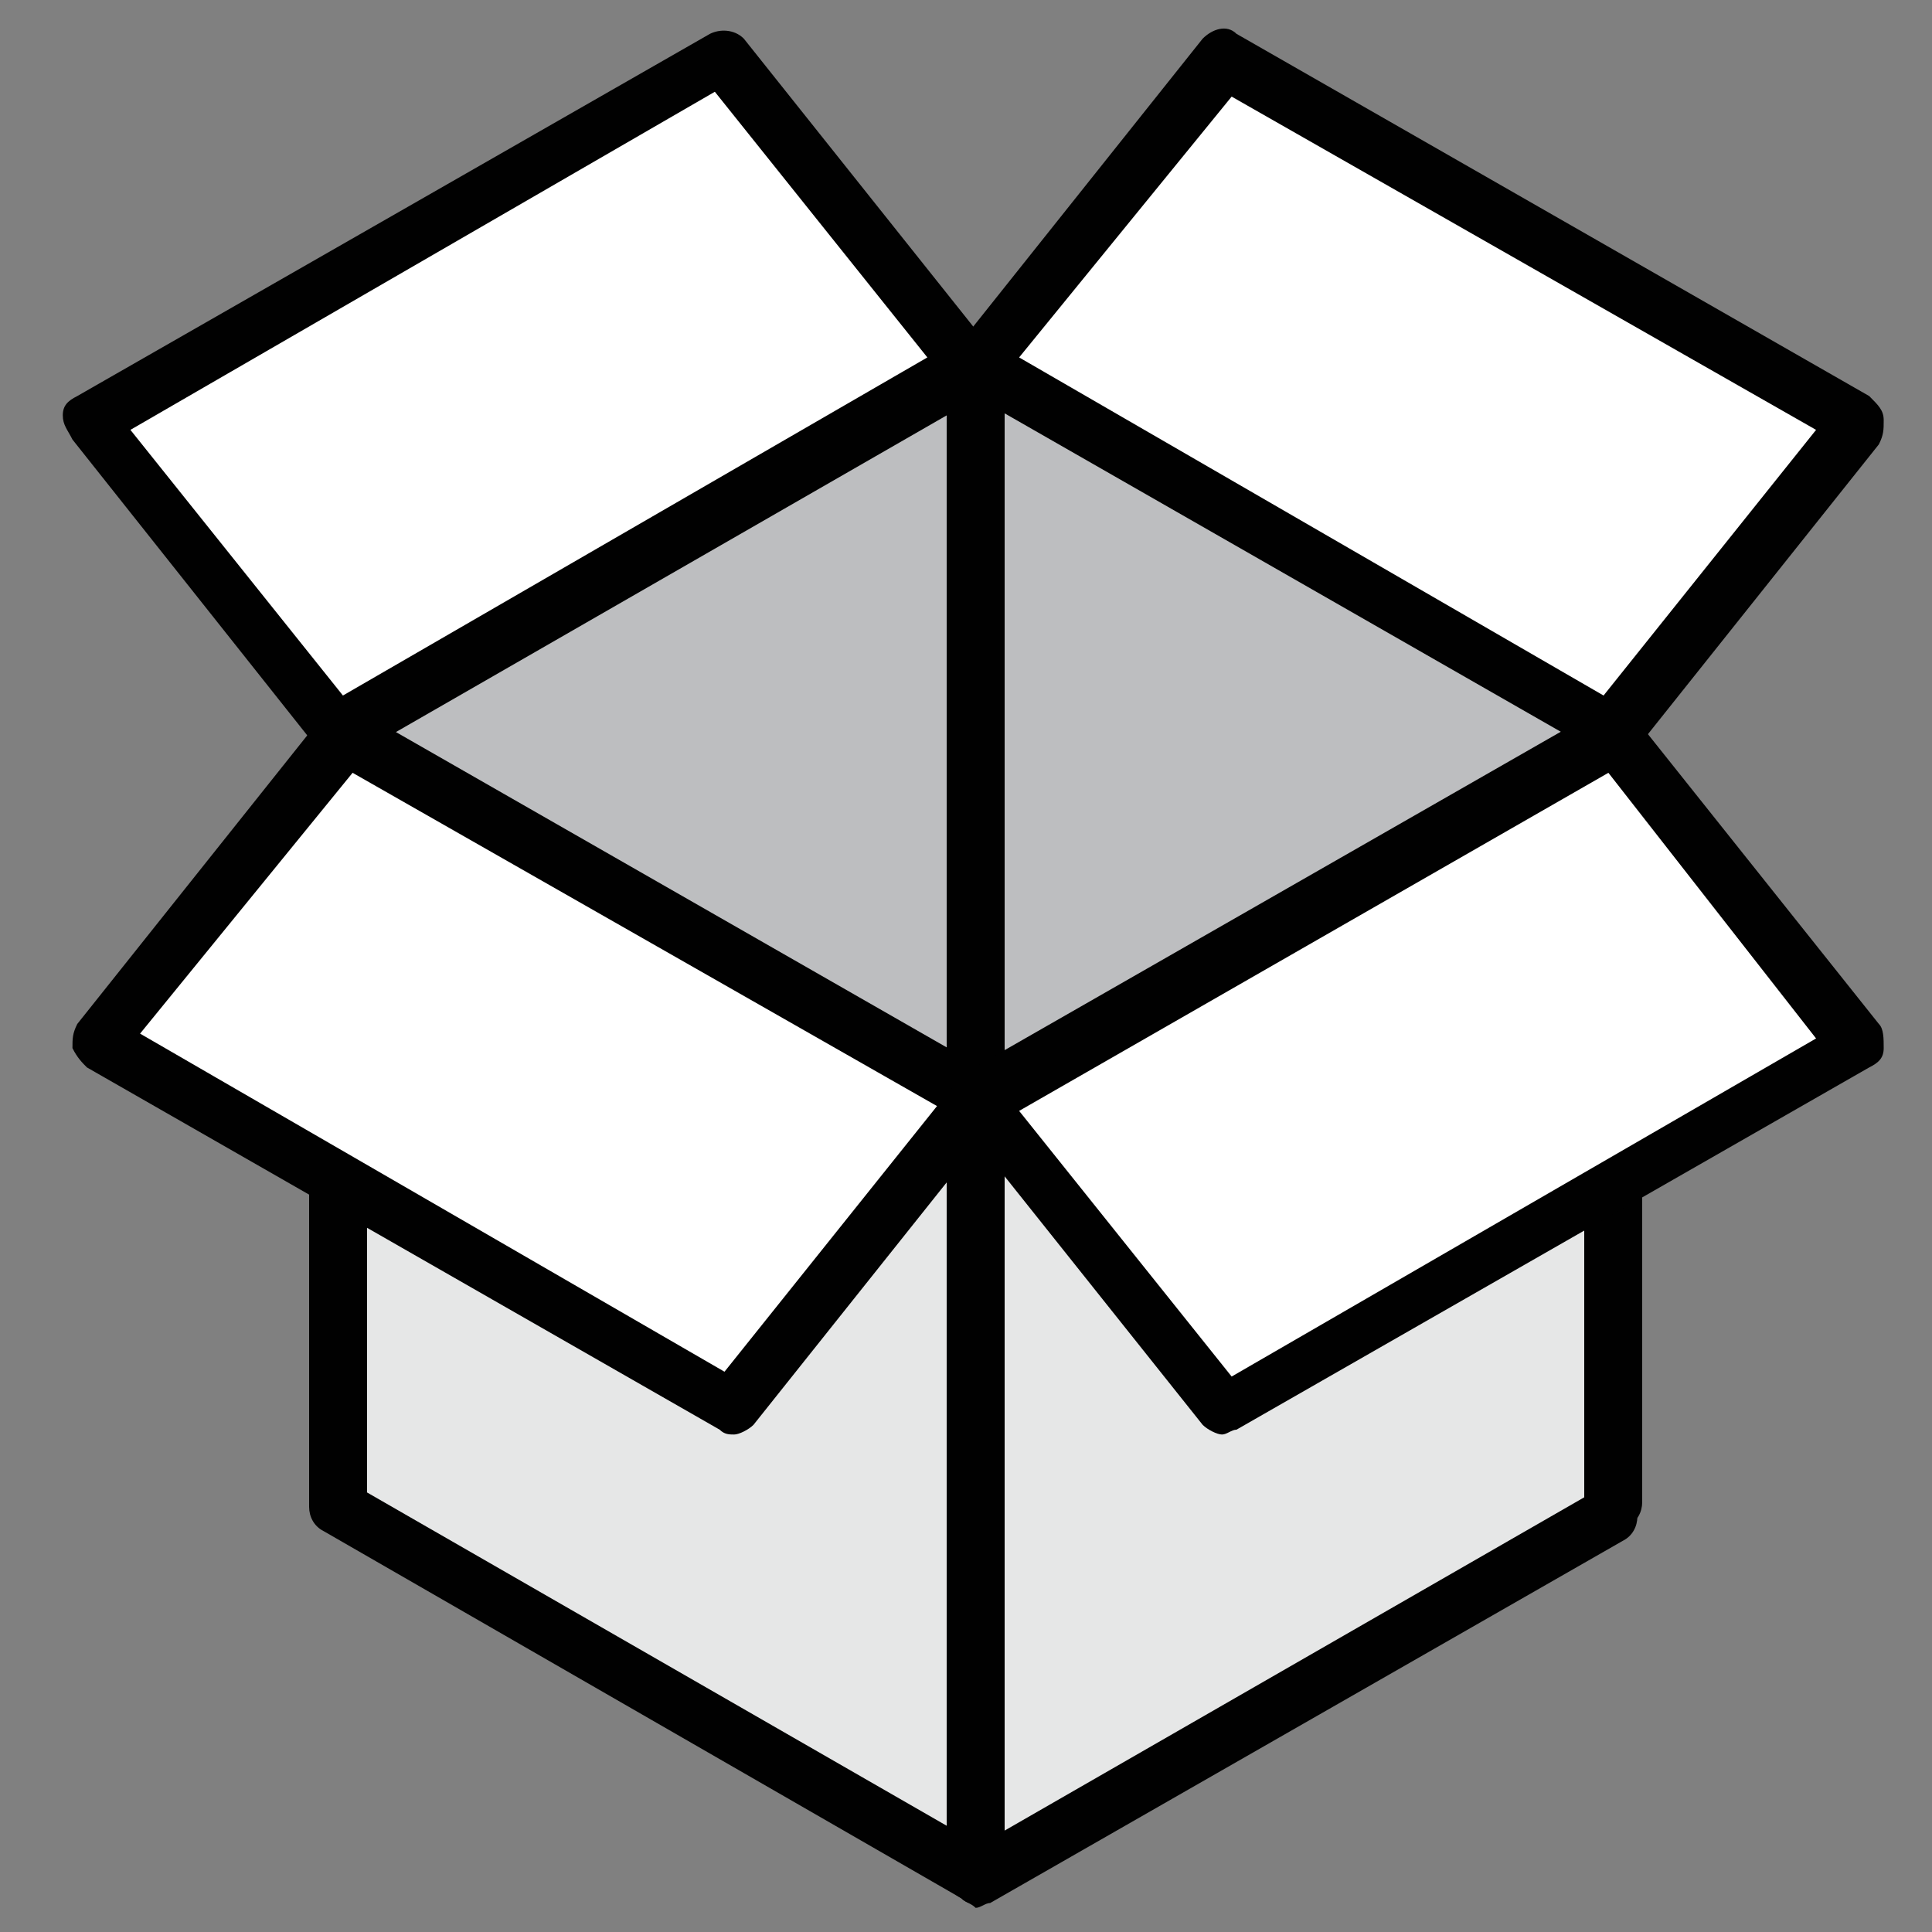
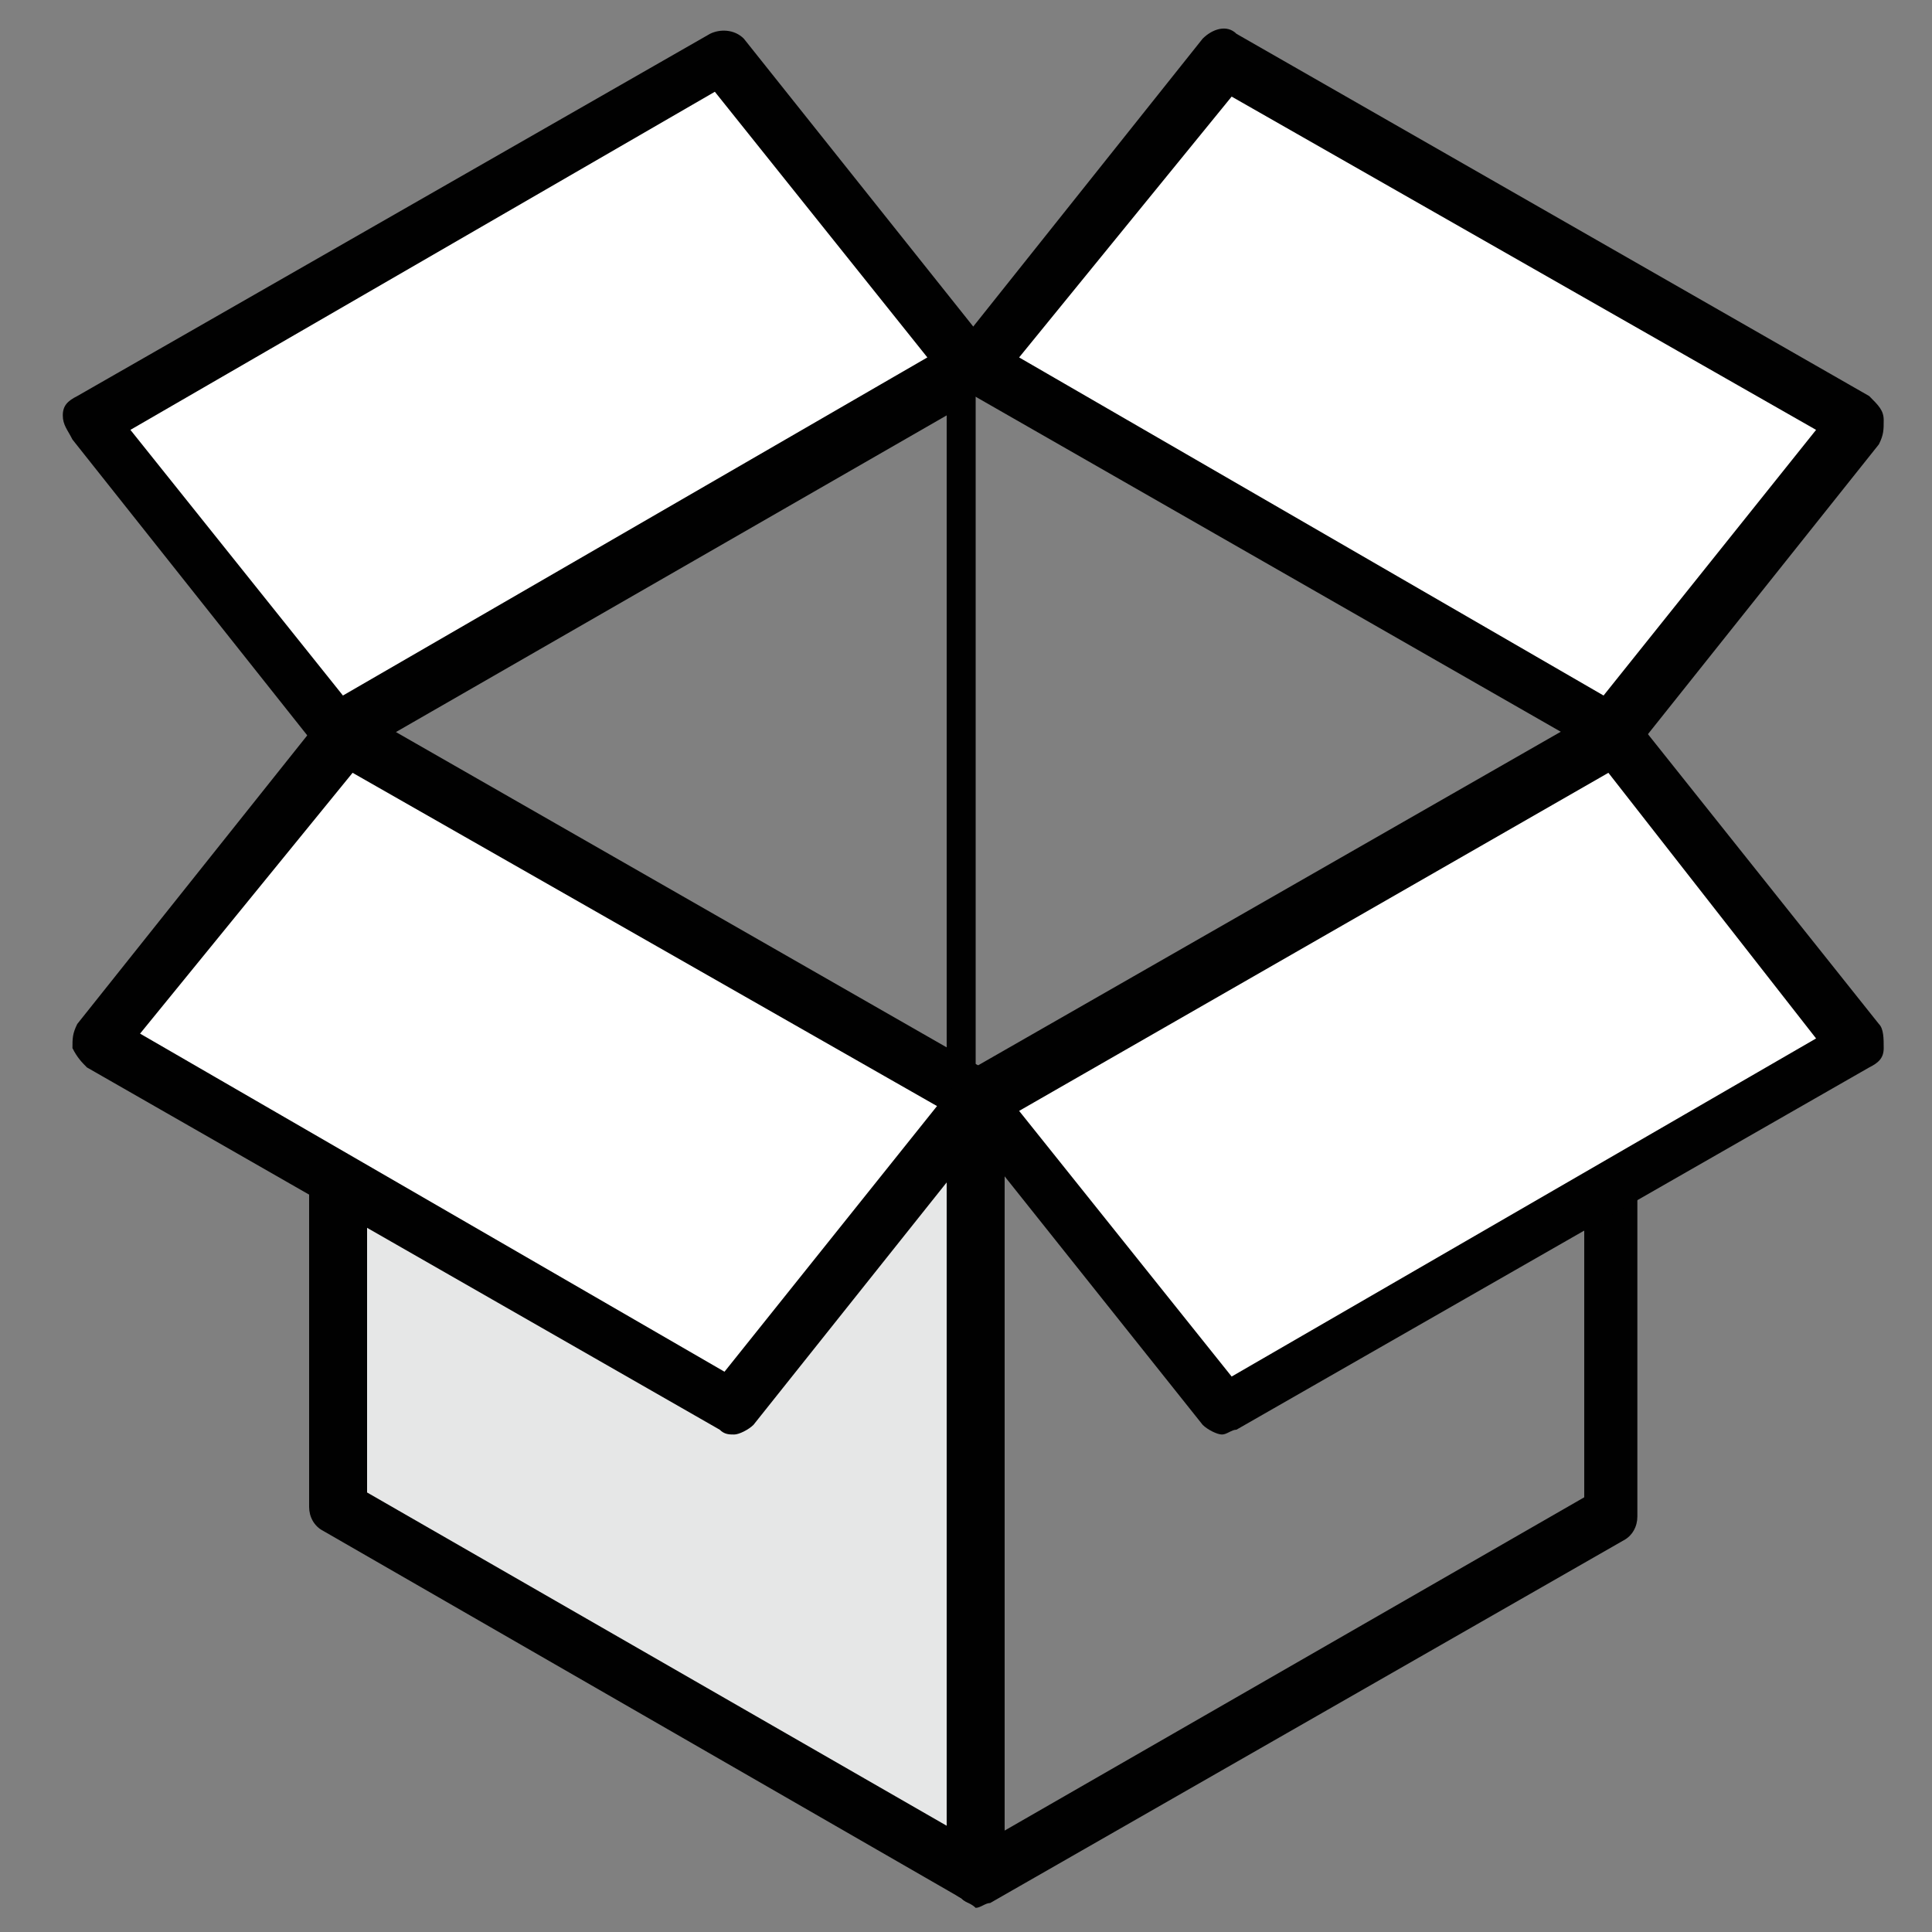
<svg xmlns="http://www.w3.org/2000/svg" version="1.1" id="Layer_1" x="0px" y="0px" viewBox="0 0 40 40" style="enable-background:new 0 0 40 40;" xml:space="preserve">
  <rect x="0" y="0" width="40" height="40" fill="#808080" stroke="none" />
  <style type="text/css">
	.st0{fill:#BDBEC0;}
	.st1{fill:#010101;}
	.st2{fill:#E6E7E7;}
	.st3{fill:#FFFFFF;}
</style>
  <g>
-     <polygon class="st0" points="20.2,7.6 7.1,15.2 7.1,31.2 20.2,23.7  " />
-     <path class="st1" d="M6.8,31.7c-0.2-0.1-0.3-0.3-0.3-0.5l0,0V15.2c0-0.2,0.1-0.4,0.3-0.5l0,0l13.1-7.5c0.2-0.1,0.4-0.1,0.6,0l0,0   c0.2,0.1,0.3,0.3,0.3,0.5l0,0v16.1c0,0.2-0.1,0.4-0.3,0.5l0,0L7.3,31.7c-0.1,0-0.2,0.1-0.3,0.1l0,0C7,31.8,6.9,31.8,6.8,31.7   L6.8,31.7z M7.6,15.5v14.8l12-6.9V8.6L7.6,15.5L7.6,15.5z" />
+     <path class="st1" d="M6.8,31.7c-0.2-0.1-0.3-0.3-0.3-0.5l0,0V15.2c0-0.2,0.1-0.4,0.3-0.5l0,0l13.1-7.5l0,0   c0.2,0.1,0.3,0.3,0.3,0.5l0,0v16.1c0,0.2-0.1,0.4-0.3,0.5l0,0L7.3,31.7c-0.1,0-0.2,0.1-0.3,0.1l0,0C7,31.8,6.9,31.8,6.8,31.7   L6.8,31.7z M7.6,15.5v14.8l12-6.9V8.6L7.6,15.5L7.6,15.5z" />
  </g>
  <g>
-     <polygon class="st0" points="20.2,7.5 33.3,15.1 33.3,31.2 20.2,23.6  " />
-     <path class="st1" d="M33.1,31.7l-13.1-7.5c-0.2-0.1-0.3-0.3-0.3-0.5l0,0V7.5c0-0.2,0.1-0.4,0.3-0.5l0,0c0.2-0.1,0.4-0.1,0.6,0l0,0   l13.1,7.5c0.2,0.1,0.3,0.3,0.3,0.5l0,0v16.1c0,0.2-0.1,0.4-0.3,0.5l0,0c-0.1,0-0.2,0.1-0.3,0.1l0,0C33.2,31.7,33.1,31.7,33.1,31.7   L33.1,31.7z M20.8,23.3l12,6.9V15.4l-12-6.9L20.8,23.3L20.8,23.3z" />
-   </g>
+     </g>
  <g>
    <polygon class="st2" points="20.1,38.8 7,31.3 7,15.2 20.1,22.7  " />
    <path class="st1" d="M19.9,39.3L6.7,31.7c-0.2-0.1-0.3-0.3-0.3-0.5l0,0V15.2c0-0.2,0.1-0.4,0.3-0.5l0,0c0.2-0.1,0.4-0.1,0.6,0l0,0   l13.1,7.5c0.2,0.1,0.3,0.3,0.3,0.5l0,0v16.1c0,0.2-0.1,0.4-0.3,0.5l0,0c-0.1,0-0.2,0.1-0.3,0.1l0,0C20,39.4,19.9,39.3,19.9,39.3   L19.9,39.3z M20.1,38.8l0.3-0.5L20.1,38.8L20.1,38.8z M7.6,30.9l12,6.9V23l-12-6.9V30.9L7.6,30.9z" />
  </g>
  <g>
-     <polygon class="st2" points="20.2,38.9 33.3,31.3 33.3,15.2 20.2,22.8  " />
    <path class="st1" d="M19.9,39.3c-0.2-0.1-0.3-0.3-0.3-0.5l0,0V22.8c0-0.2,0.1-0.4,0.3-0.5l0,0L33,14.8c0.2-0.1,0.4-0.1,0.6,0l0,0   c0.2,0.1,0.3,0.3,0.3,0.5l0,0v16.1c0,0.2-0.1,0.4-0.3,0.5l0,0l-13.1,7.5l-0.3-0.5l0.3,0.5c-0.1,0-0.2,0.1-0.3,0.1l0,0   C20.1,39.4,20,39.4,19.9,39.3L19.9,39.3z M20.8,23.1v14.8l12-6.9l0-14.8L20.8,23.1L20.8,23.1z" />
  </g>
  <g>
    <polygon class="st3" points="25.3,1.2 38.4,8.8 33.3,15.1 20.2,7.6  " />
    <path class="st1" d="M33.1,15.6L20,8.1c-0.1-0.1-0.2-0.2-0.3-0.4l0,0c0-0.2,0-0.3,0.1-0.5l0,0l5.1-6.4c0.2-0.2,0.5-0.3,0.7-0.1l0,0   l13.1,7.5C38.9,8.4,39,8.5,39,8.7l0,0c0,0.2,0,0.3-0.1,0.5l0,0l-5.1,6.4c-0.1,0.1-0.3,0.2-0.4,0.2l0,0   C33.3,15.7,33.2,15.7,33.1,15.6L33.1,15.6z M21.1,7.4l12.1,7l4.4-5.5L25.5,2L21.1,7.4L21.1,7.4z" />
  </g>
  <g>
    <polygon class="st3" points="7.2,15.3 20.3,22.8 15.2,29.2 2.1,21.6  " />
    <path class="st1" d="M14.9,29.6L1.8,22.1c-0.1-0.1-0.2-0.2-0.3-0.4l0,0c0-0.2,0-0.3,0.1-0.5l0,0l5.1-6.4c0.2-0.2,0.5-0.3,0.7-0.1   l0,0l13.1,7.5c0.1,0.1,0.2,0.2,0.3,0.4l0,0c0,0.2,0,0.3-0.1,0.5l0,0l-5.1,6.4c-0.1,0.1-0.3,0.2-0.4,0.2l0,0   C15.1,29.7,15,29.7,14.9,29.6L14.9,29.6z M2.9,21.4l12.1,7l4.4-5.5L7.3,16L2.9,21.4L2.9,21.4z" />
  </g>
  <g>
    <polygon class="st3" points="15,1.2 1.9,8.7 7,15.1 20.1,7.5  " />
    <path class="st1" d="M6.5,15.4L1.5,9.1C1.4,8.9,1.3,8.8,1.3,8.6l0,0c0-0.2,0.1-0.3,0.3-0.4l0,0l13.1-7.5c0.2-0.1,0.5-0.1,0.7,0.1   l0,0l5.1,6.4c0.1,0.1,0.1,0.3,0.1,0.5l0,0c0,0.2-0.1,0.3-0.3,0.4l0,0L7.3,15.6c-0.1,0.1-0.2,0.1-0.3,0.1l0,0   C6.8,15.6,6.7,15.6,6.5,15.4L6.5,15.4z M2.7,8.9l4.4,5.5l12.1-7l-4.4-5.5L2.7,8.9L2.7,8.9z M14.6,1.5L15,1.2L14.6,1.5L14.6,1.5z" />
  </g>
  <g>
    <polygon class="st3" points="33.4,15.3 20.3,22.8 25.4,29.2 38.5,21.6  " />
    <path class="st1" d="M24.9,29.5l-5.1-6.4c-0.1-0.1-0.1-0.3-0.1-0.5l0,0c0-0.2,0.1-0.3,0.3-0.4l0,0l13.1-7.5   c0.2-0.1,0.5-0.1,0.7,0.1l0,0l5.1,6.4c0.1,0.1,0.1,0.3,0.1,0.5l0,0c0,0.2-0.1,0.3-0.3,0.4l0,0l-13.1,7.5c-0.1,0-0.2,0.1-0.3,0.1   l0,0C25.2,29.7,25,29.6,24.9,29.5L24.9,29.5z M21.1,23l4.4,5.5l12.1-7L33.3,16L21.1,23L21.1,23z M33,15.6l0.4-0.3L33,15.6L33,15.6z   " />
  </g>
</svg>